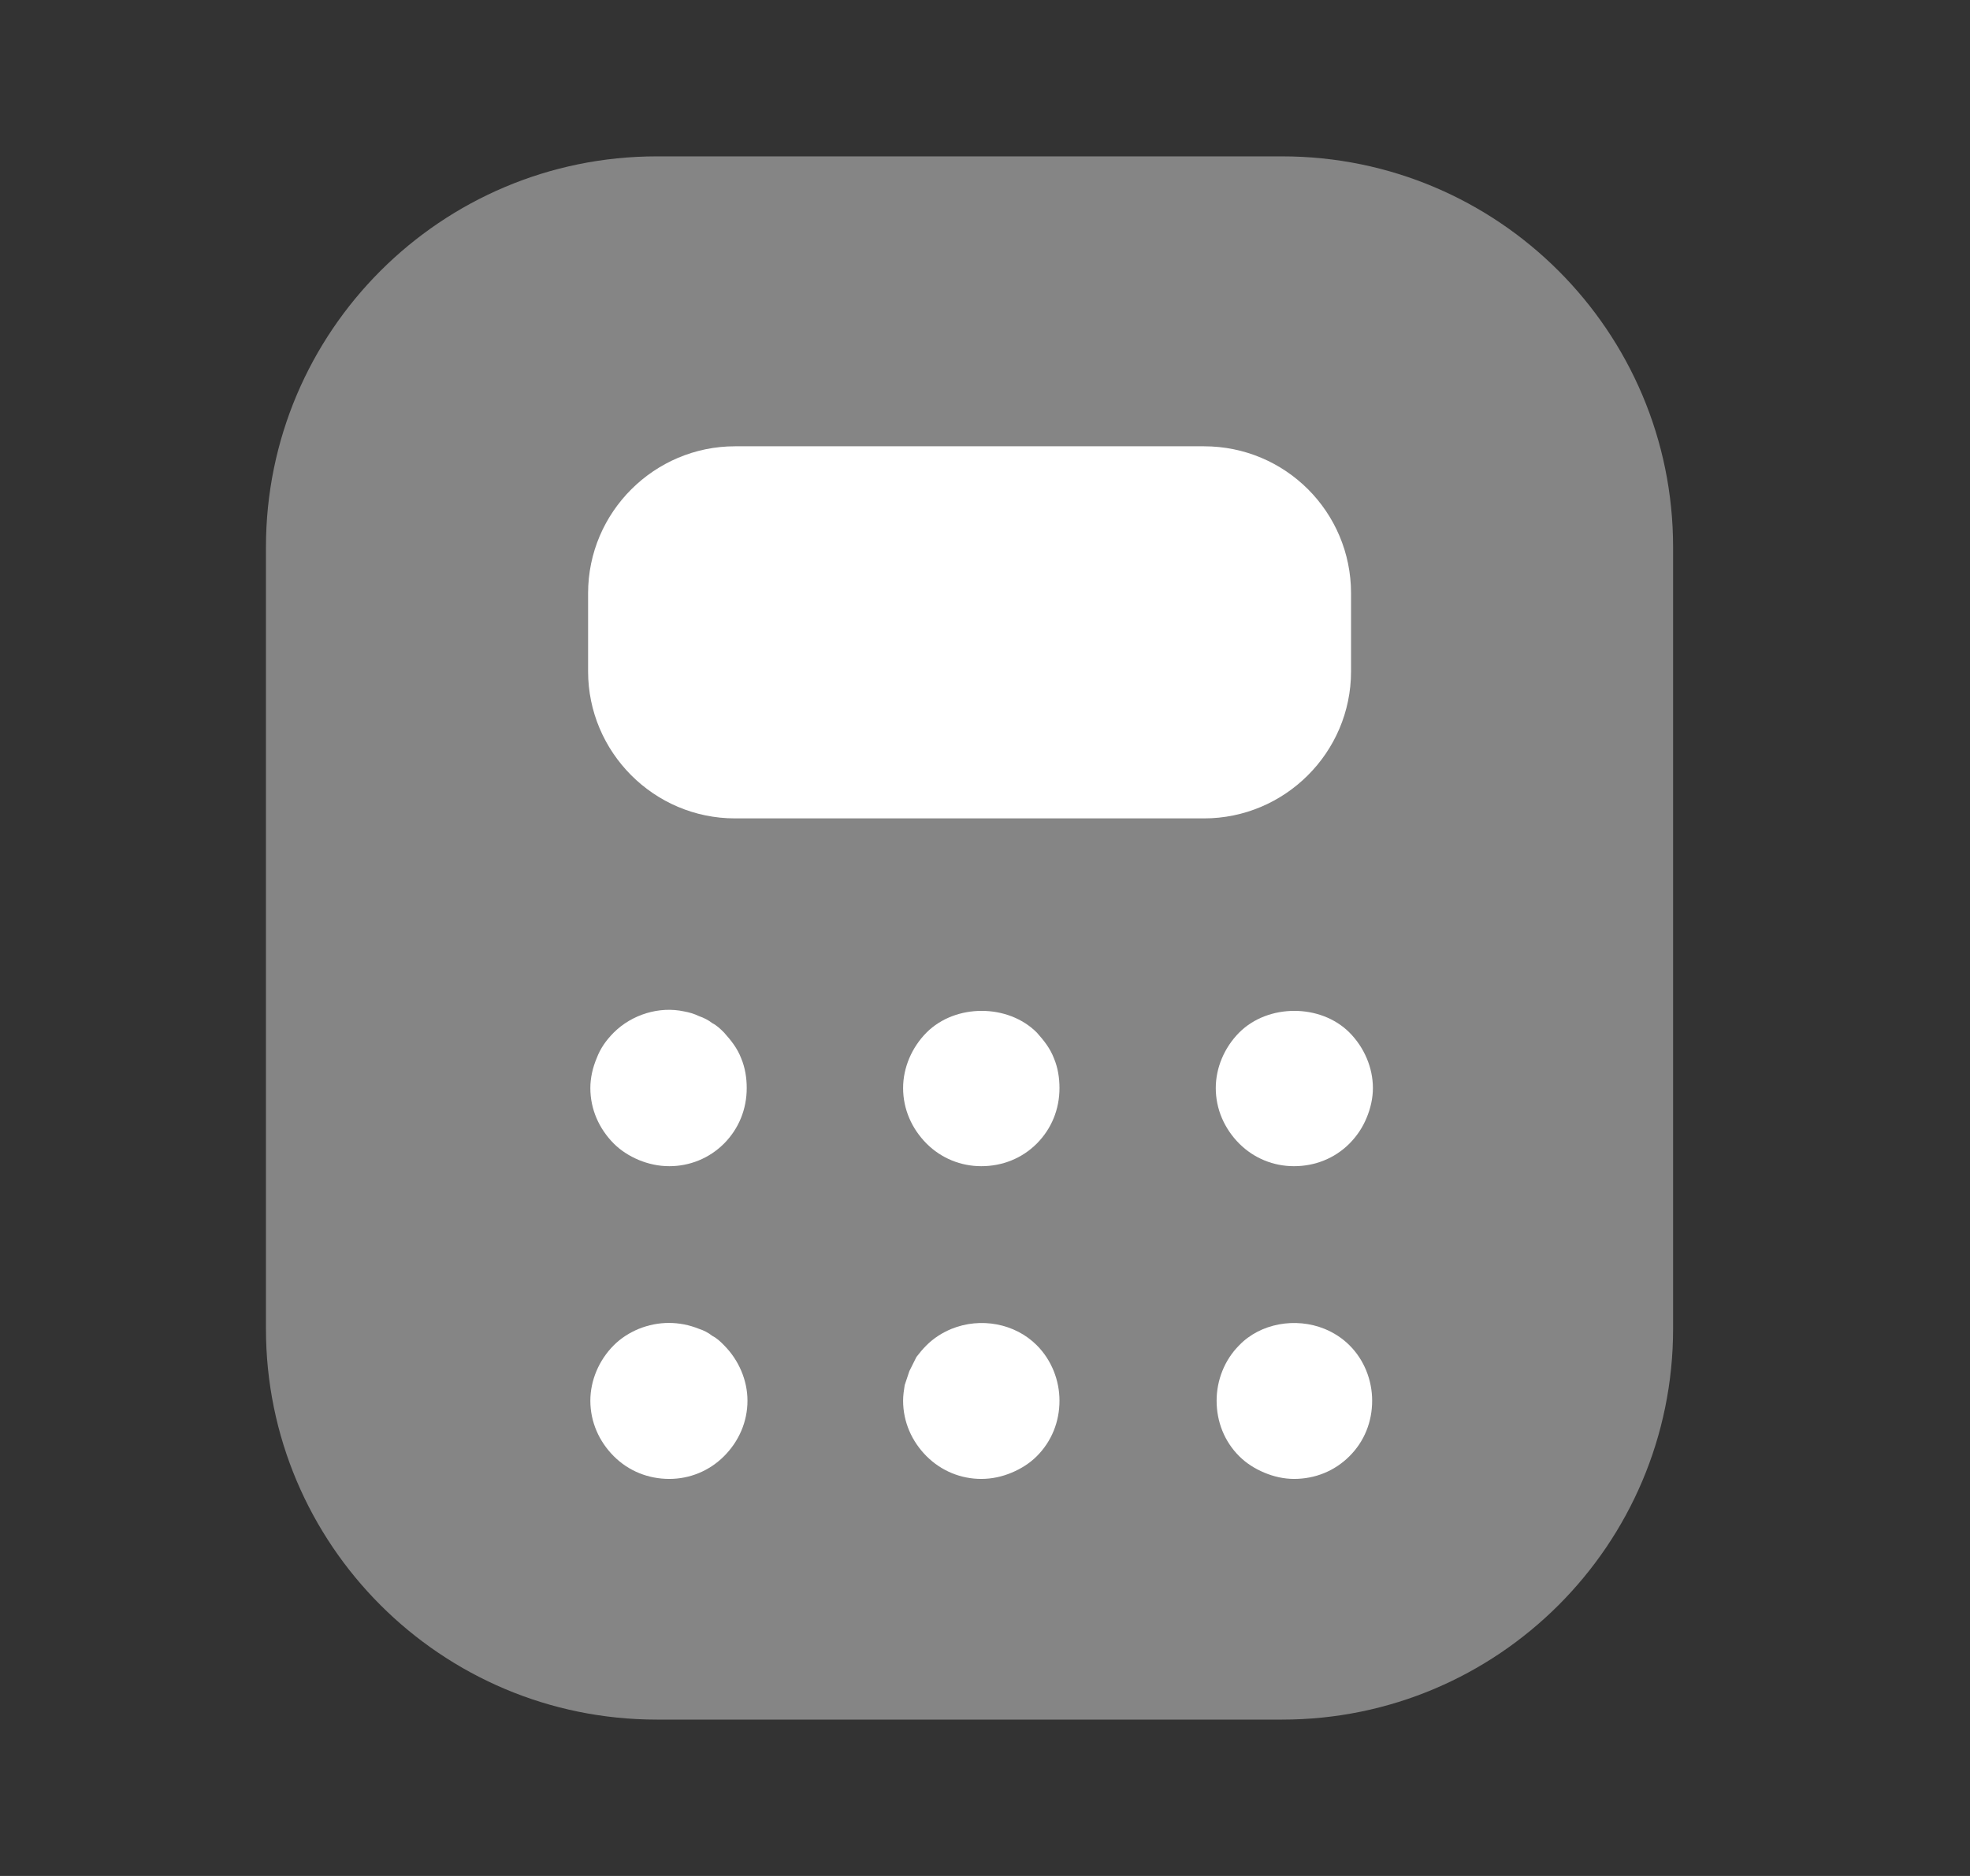
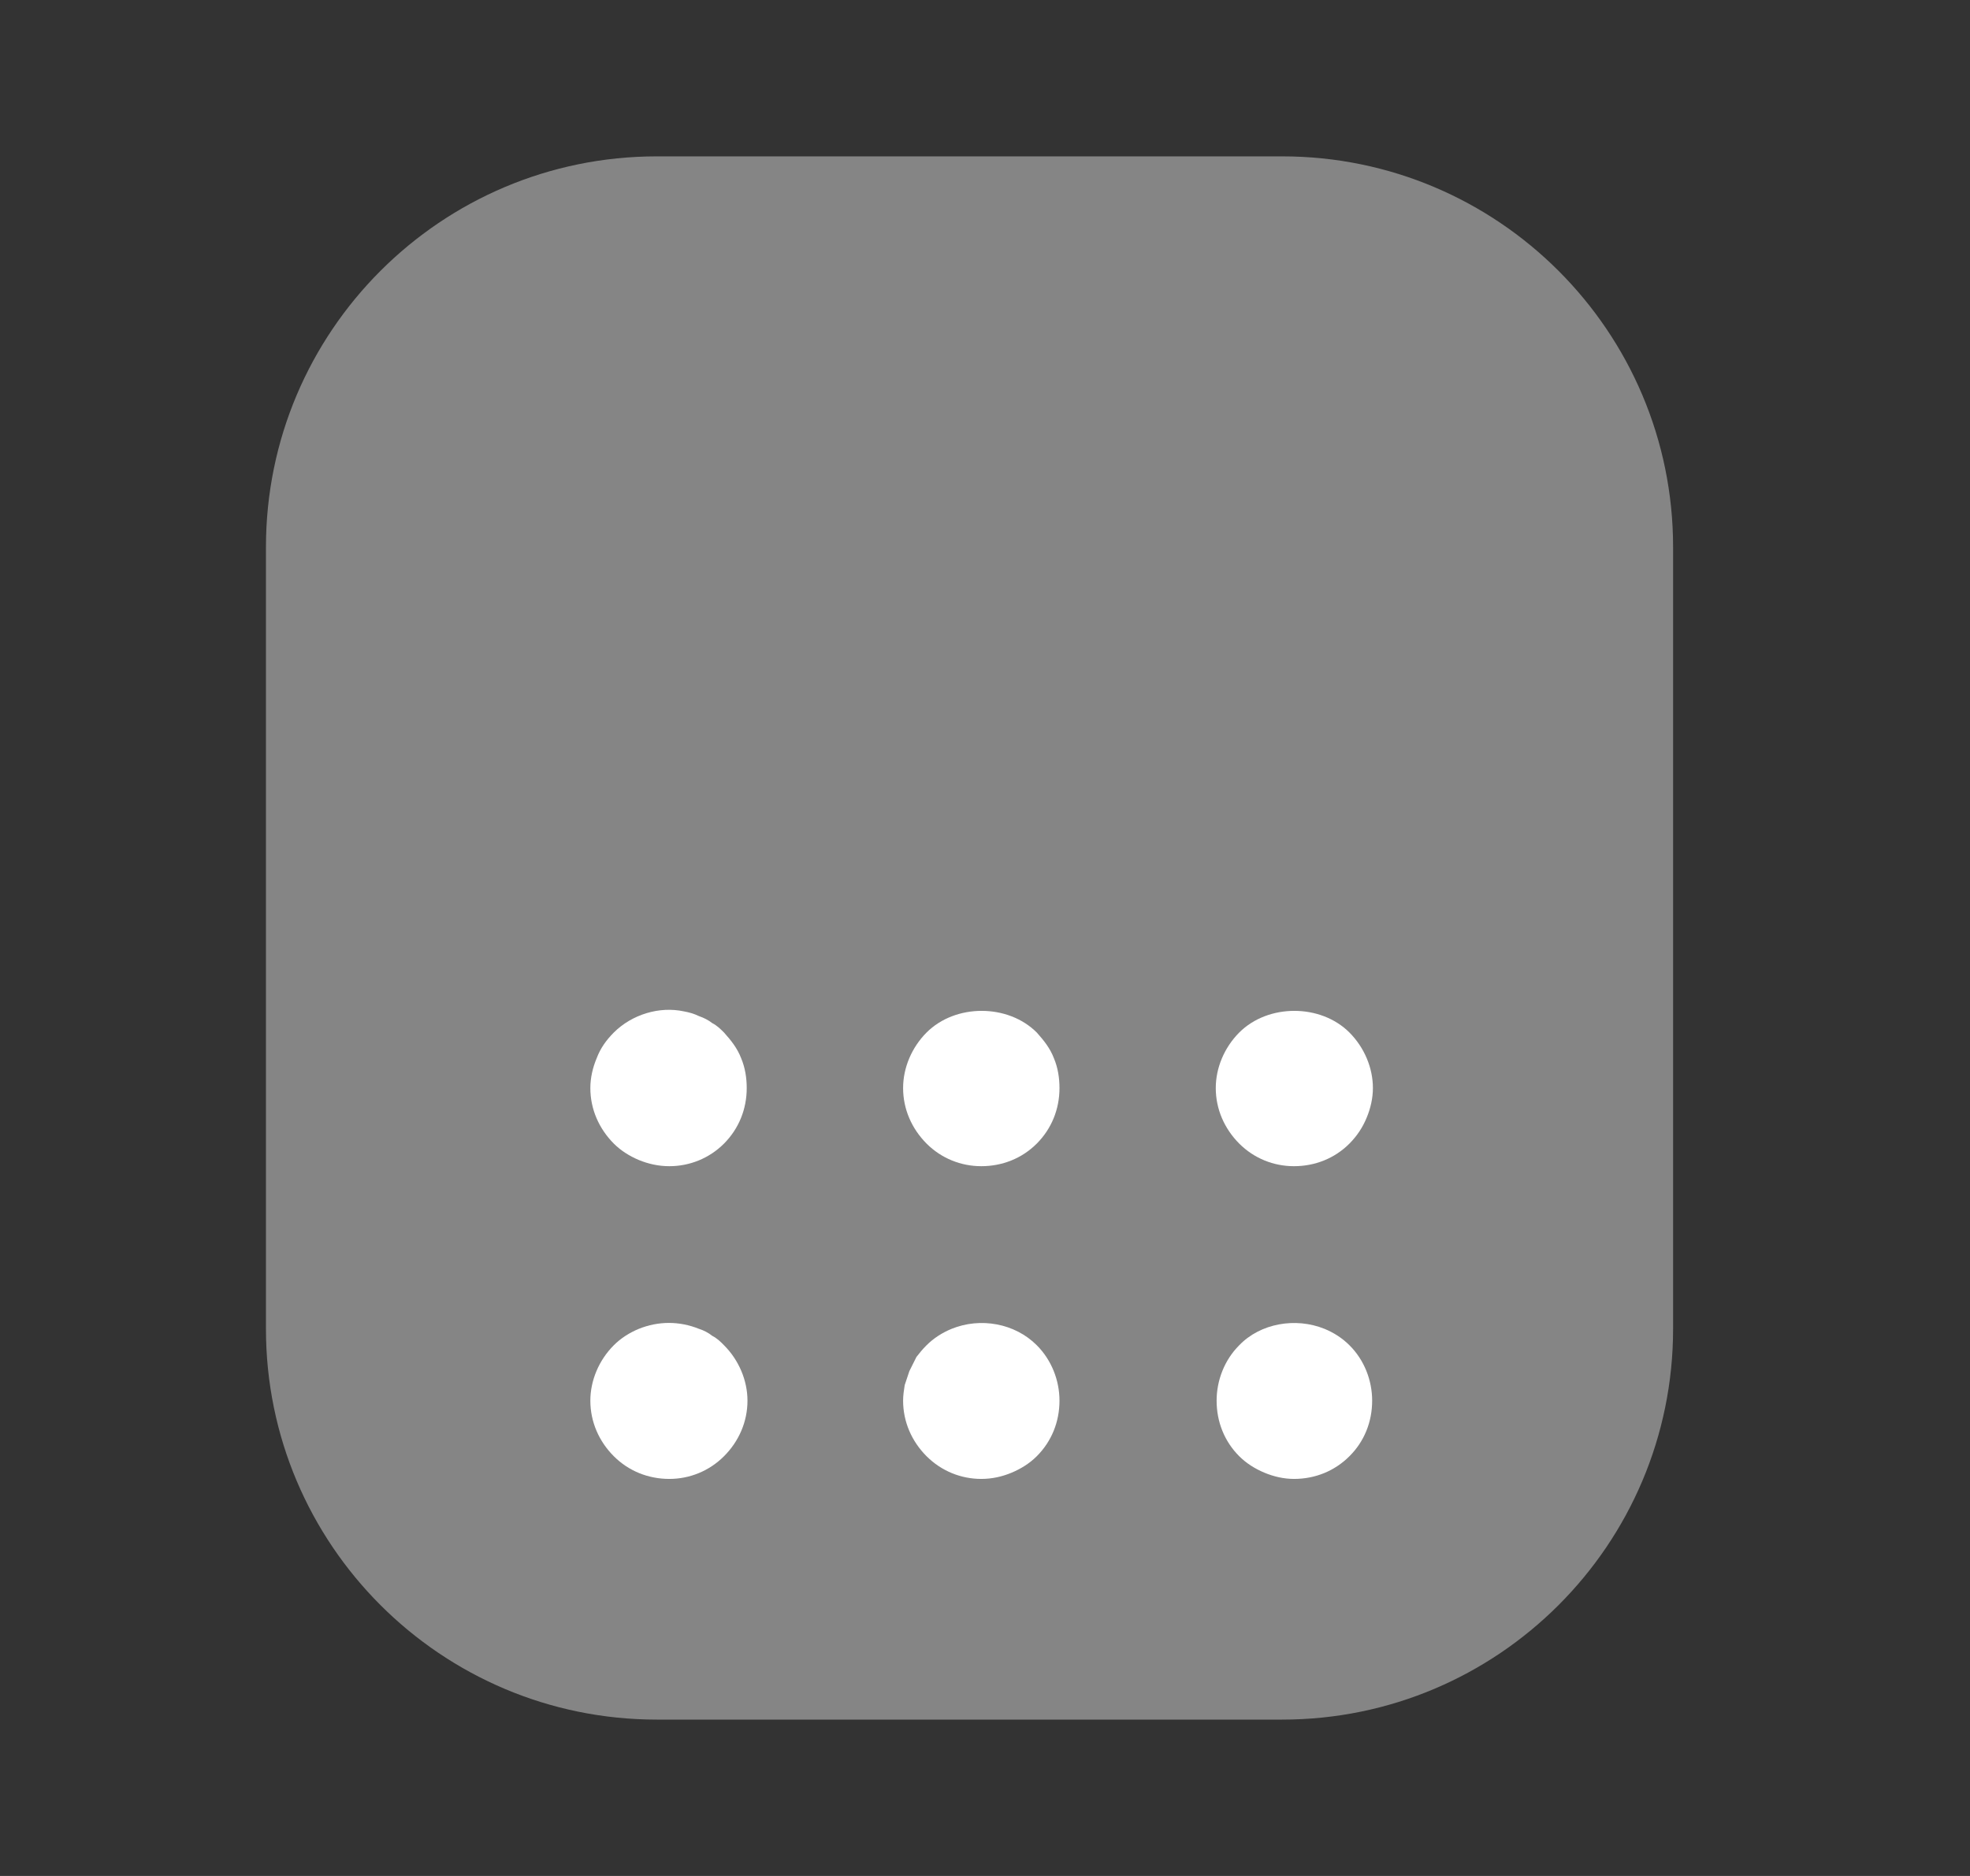
<svg xmlns="http://www.w3.org/2000/svg" width="21" height="20" viewBox="0 0 21 20" fill="none">
  <rect x="0" y="0" width="21" height="20" fill="#333333" stroke="none" />
  <path opacity="0.4" d="M7.002 18.333H13.668C15.968 18.333 17.835 16.467 17.835 14.167V5.833C17.835 3.533 15.968 1.667 13.668 1.667H7.002C4.702 1.667 2.835 3.533 2.835 5.833V14.167C2.835 16.467 4.702 18.333 7.002 18.333Z" fill="white" />
-   <path d="M12.835 4.758H7.835C6.977 4.758 6.269 5.458 6.269 6.325V7.158C6.269 8.017 6.969 8.725 7.835 8.725H12.835C13.694 8.725 14.402 8.025 14.402 7.158V6.325C14.402 5.458 13.702 4.758 12.835 4.758Z" fill="white" />
  <path d="M7.135 12.433C7.018 12.433 6.91 12.408 6.81 12.367C6.71 12.325 6.618 12.267 6.543 12.192C6.385 12.033 6.293 11.825 6.293 11.6C6.293 11.492 6.318 11.383 6.36 11.283C6.401 11.175 6.46 11.092 6.543 11.008C6.735 10.817 7.026 10.725 7.293 10.783C7.343 10.792 7.401 10.808 7.451 10.833C7.501 10.85 7.551 10.875 7.593 10.908C7.643 10.933 7.685 10.975 7.718 11.008C7.793 11.092 7.86 11.175 7.901 11.283C7.943 11.383 7.96 11.492 7.96 11.6C7.96 11.825 7.876 12.033 7.718 12.192C7.56 12.35 7.351 12.433 7.135 12.433Z" fill="white" />
  <path d="M10.46 12.433C10.244 12.433 10.035 12.35 9.877 12.192C9.719 12.033 9.627 11.825 9.627 11.6C9.627 11.383 9.719 11.167 9.877 11.008C10.185 10.7 10.744 10.7 11.052 11.008C11.127 11.092 11.194 11.175 11.235 11.283C11.277 11.383 11.294 11.492 11.294 11.6C11.294 11.825 11.21 12.033 11.052 12.192C10.894 12.35 10.685 12.433 10.46 12.433Z" fill="white" />
  <path d="M13.793 12.433C13.577 12.433 13.368 12.35 13.21 12.192C13.052 12.033 12.96 11.825 12.96 11.6C12.96 11.383 13.052 11.167 13.21 11.008C13.518 10.7 14.077 10.7 14.385 11.008C14.543 11.167 14.635 11.383 14.635 11.6C14.635 11.708 14.61 11.817 14.568 11.917C14.527 12.017 14.468 12.108 14.385 12.192C14.227 12.35 14.018 12.433 13.793 12.433Z" fill="white" />
  <path d="M7.135 15.767C6.91 15.767 6.701 15.683 6.543 15.525C6.385 15.367 6.293 15.158 6.293 14.933C6.293 14.717 6.385 14.5 6.543 14.342C6.618 14.267 6.71 14.208 6.81 14.167C7.018 14.083 7.243 14.083 7.451 14.167C7.501 14.183 7.551 14.208 7.593 14.242C7.643 14.267 7.685 14.308 7.718 14.342C7.876 14.5 7.968 14.717 7.968 14.933C7.968 15.158 7.876 15.367 7.718 15.525C7.56 15.683 7.351 15.767 7.135 15.767Z" fill="white" />
  <path d="M10.46 15.767C10.244 15.767 10.035 15.683 9.877 15.525C9.719 15.367 9.627 15.158 9.627 14.933C9.627 14.875 9.635 14.825 9.644 14.767C9.66 14.717 9.677 14.667 9.694 14.617C9.719 14.567 9.744 14.517 9.769 14.467C9.802 14.425 9.835 14.383 9.877 14.342C9.952 14.267 10.044 14.208 10.144 14.167C10.452 14.042 10.819 14.108 11.052 14.342C11.21 14.5 11.294 14.717 11.294 14.933C11.294 15.158 11.21 15.367 11.052 15.525C10.977 15.6 10.885 15.658 10.785 15.7C10.685 15.742 10.577 15.767 10.46 15.767Z" fill="white" />
  <path d="M13.794 15.767C13.685 15.767 13.577 15.742 13.477 15.7C13.377 15.658 13.285 15.6 13.21 15.525C13.052 15.367 12.969 15.158 12.969 14.933C12.969 14.717 13.052 14.5 13.21 14.342C13.435 14.108 13.81 14.042 14.119 14.167C14.219 14.208 14.31 14.267 14.385 14.342C14.544 14.5 14.627 14.717 14.627 14.933C14.627 15.158 14.544 15.367 14.385 15.525C14.227 15.683 14.019 15.767 13.794 15.767Z" fill="white" />
</svg>